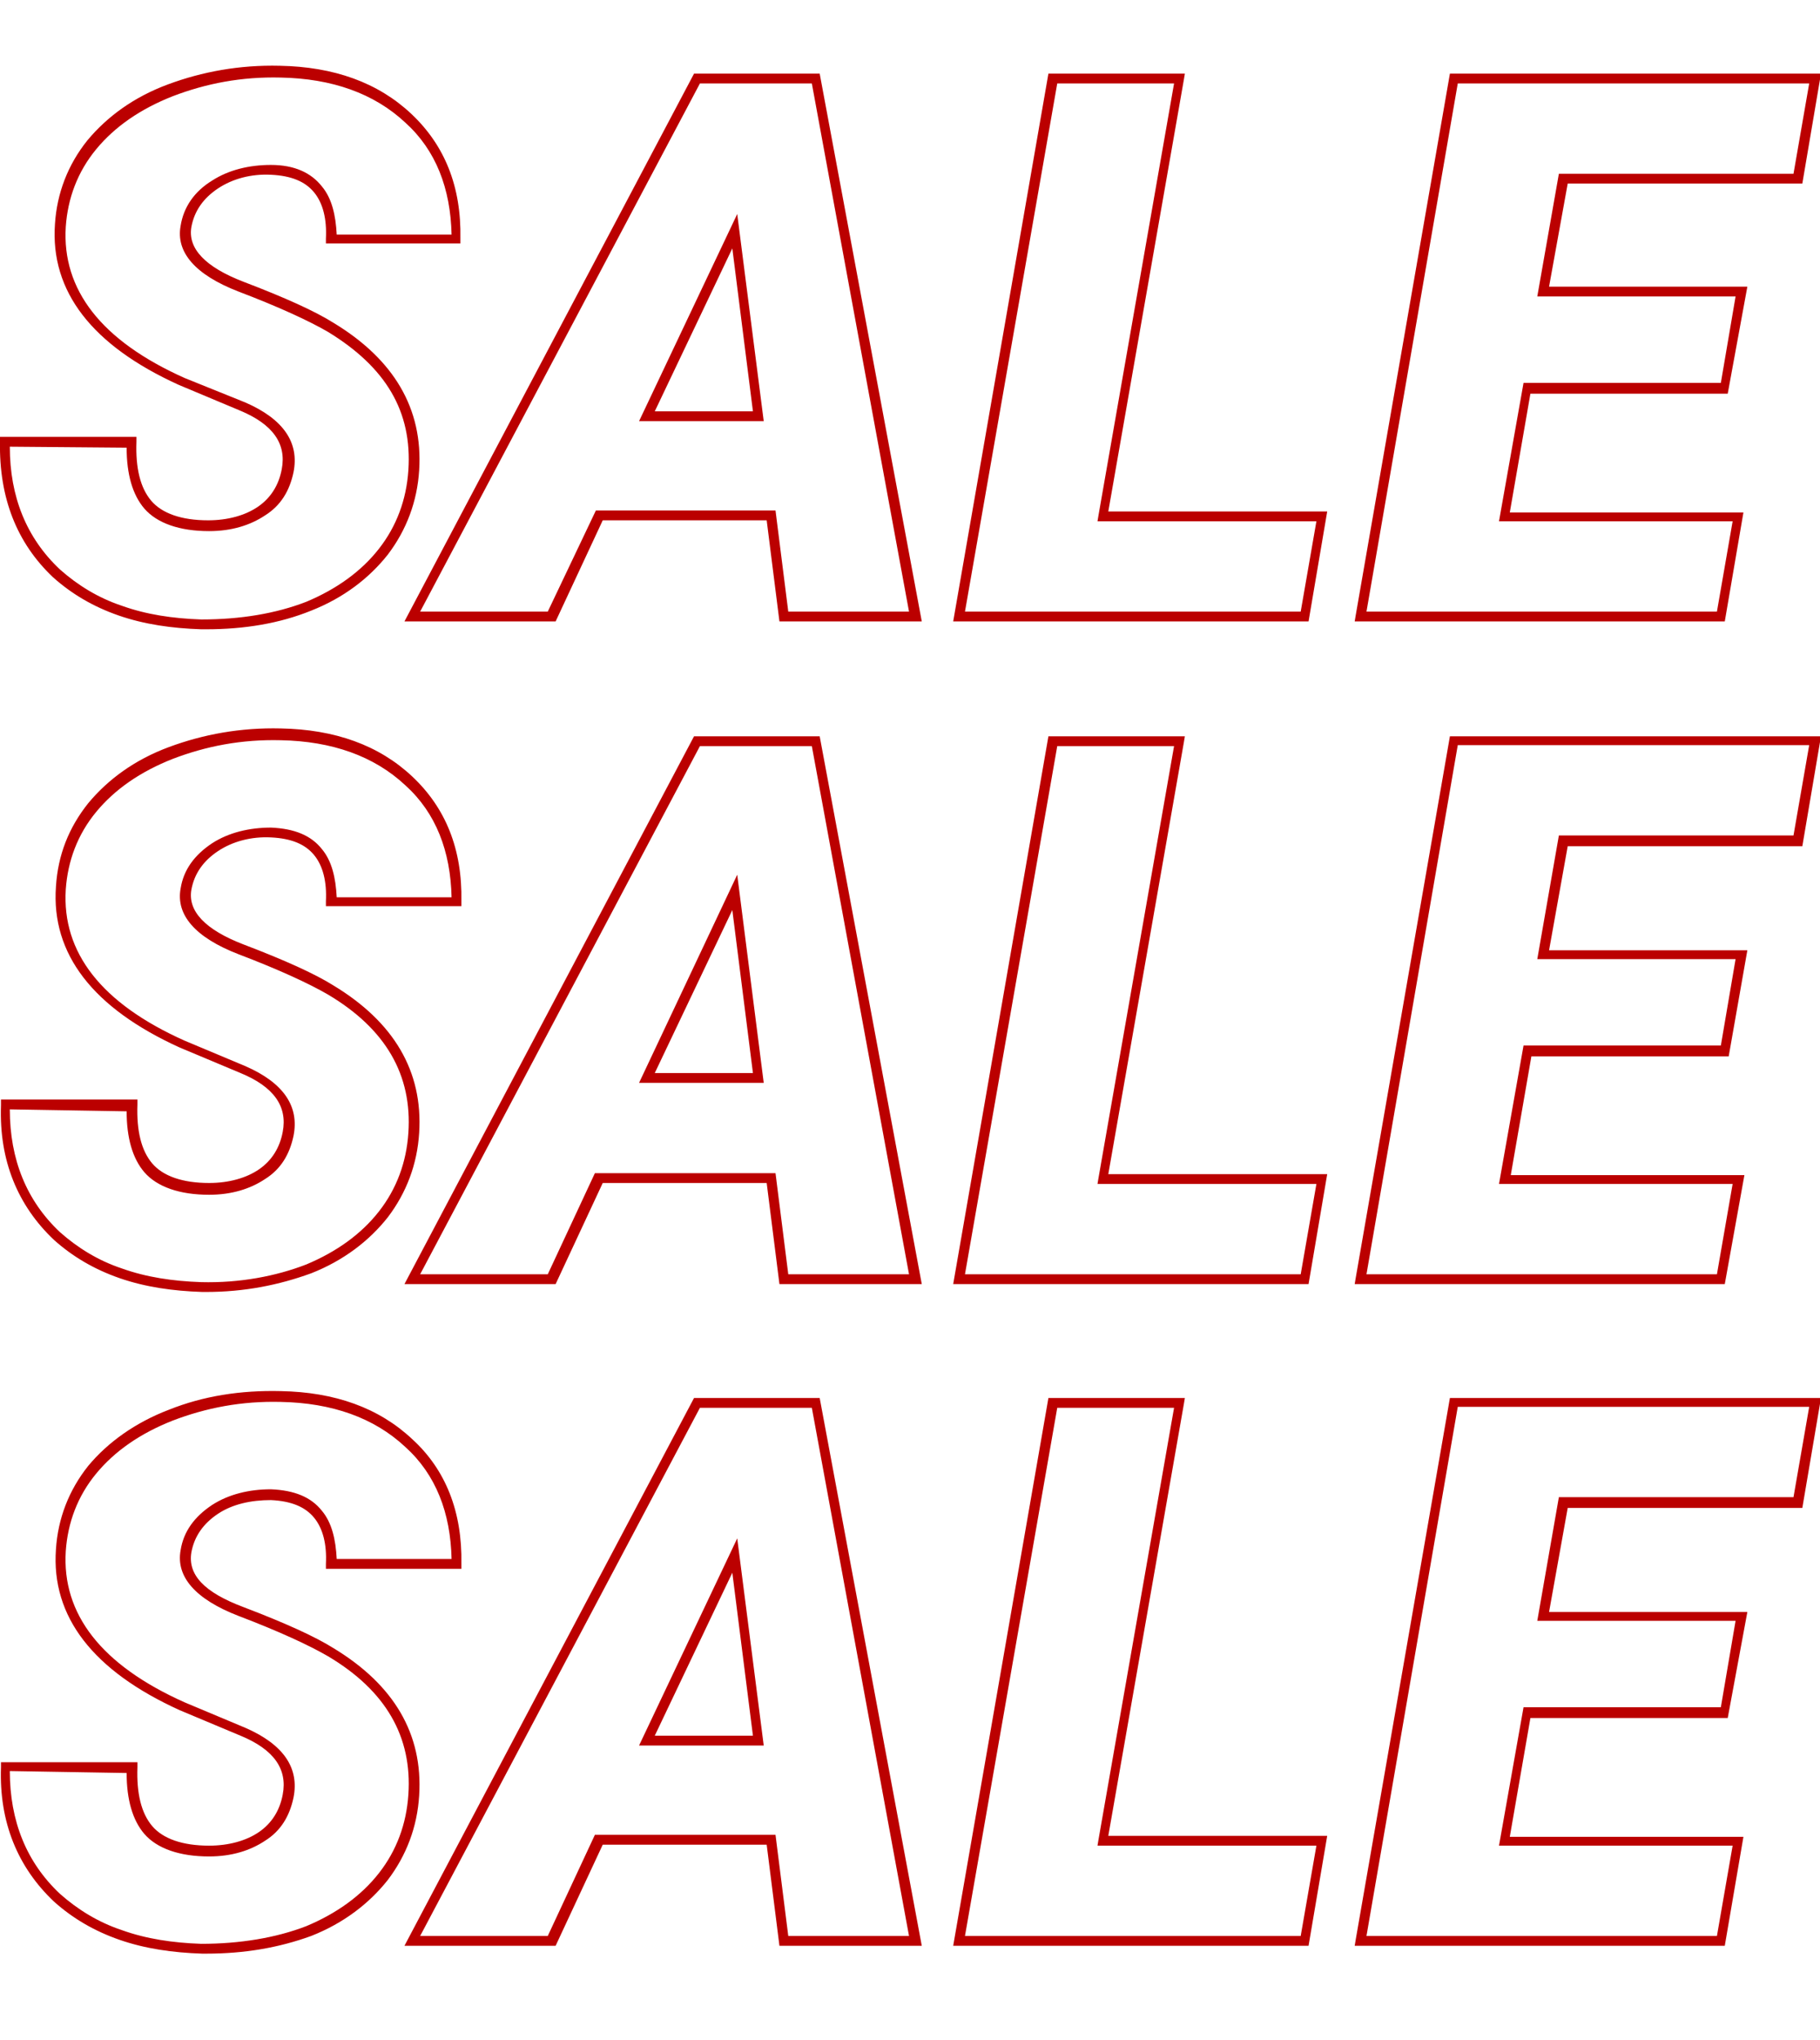
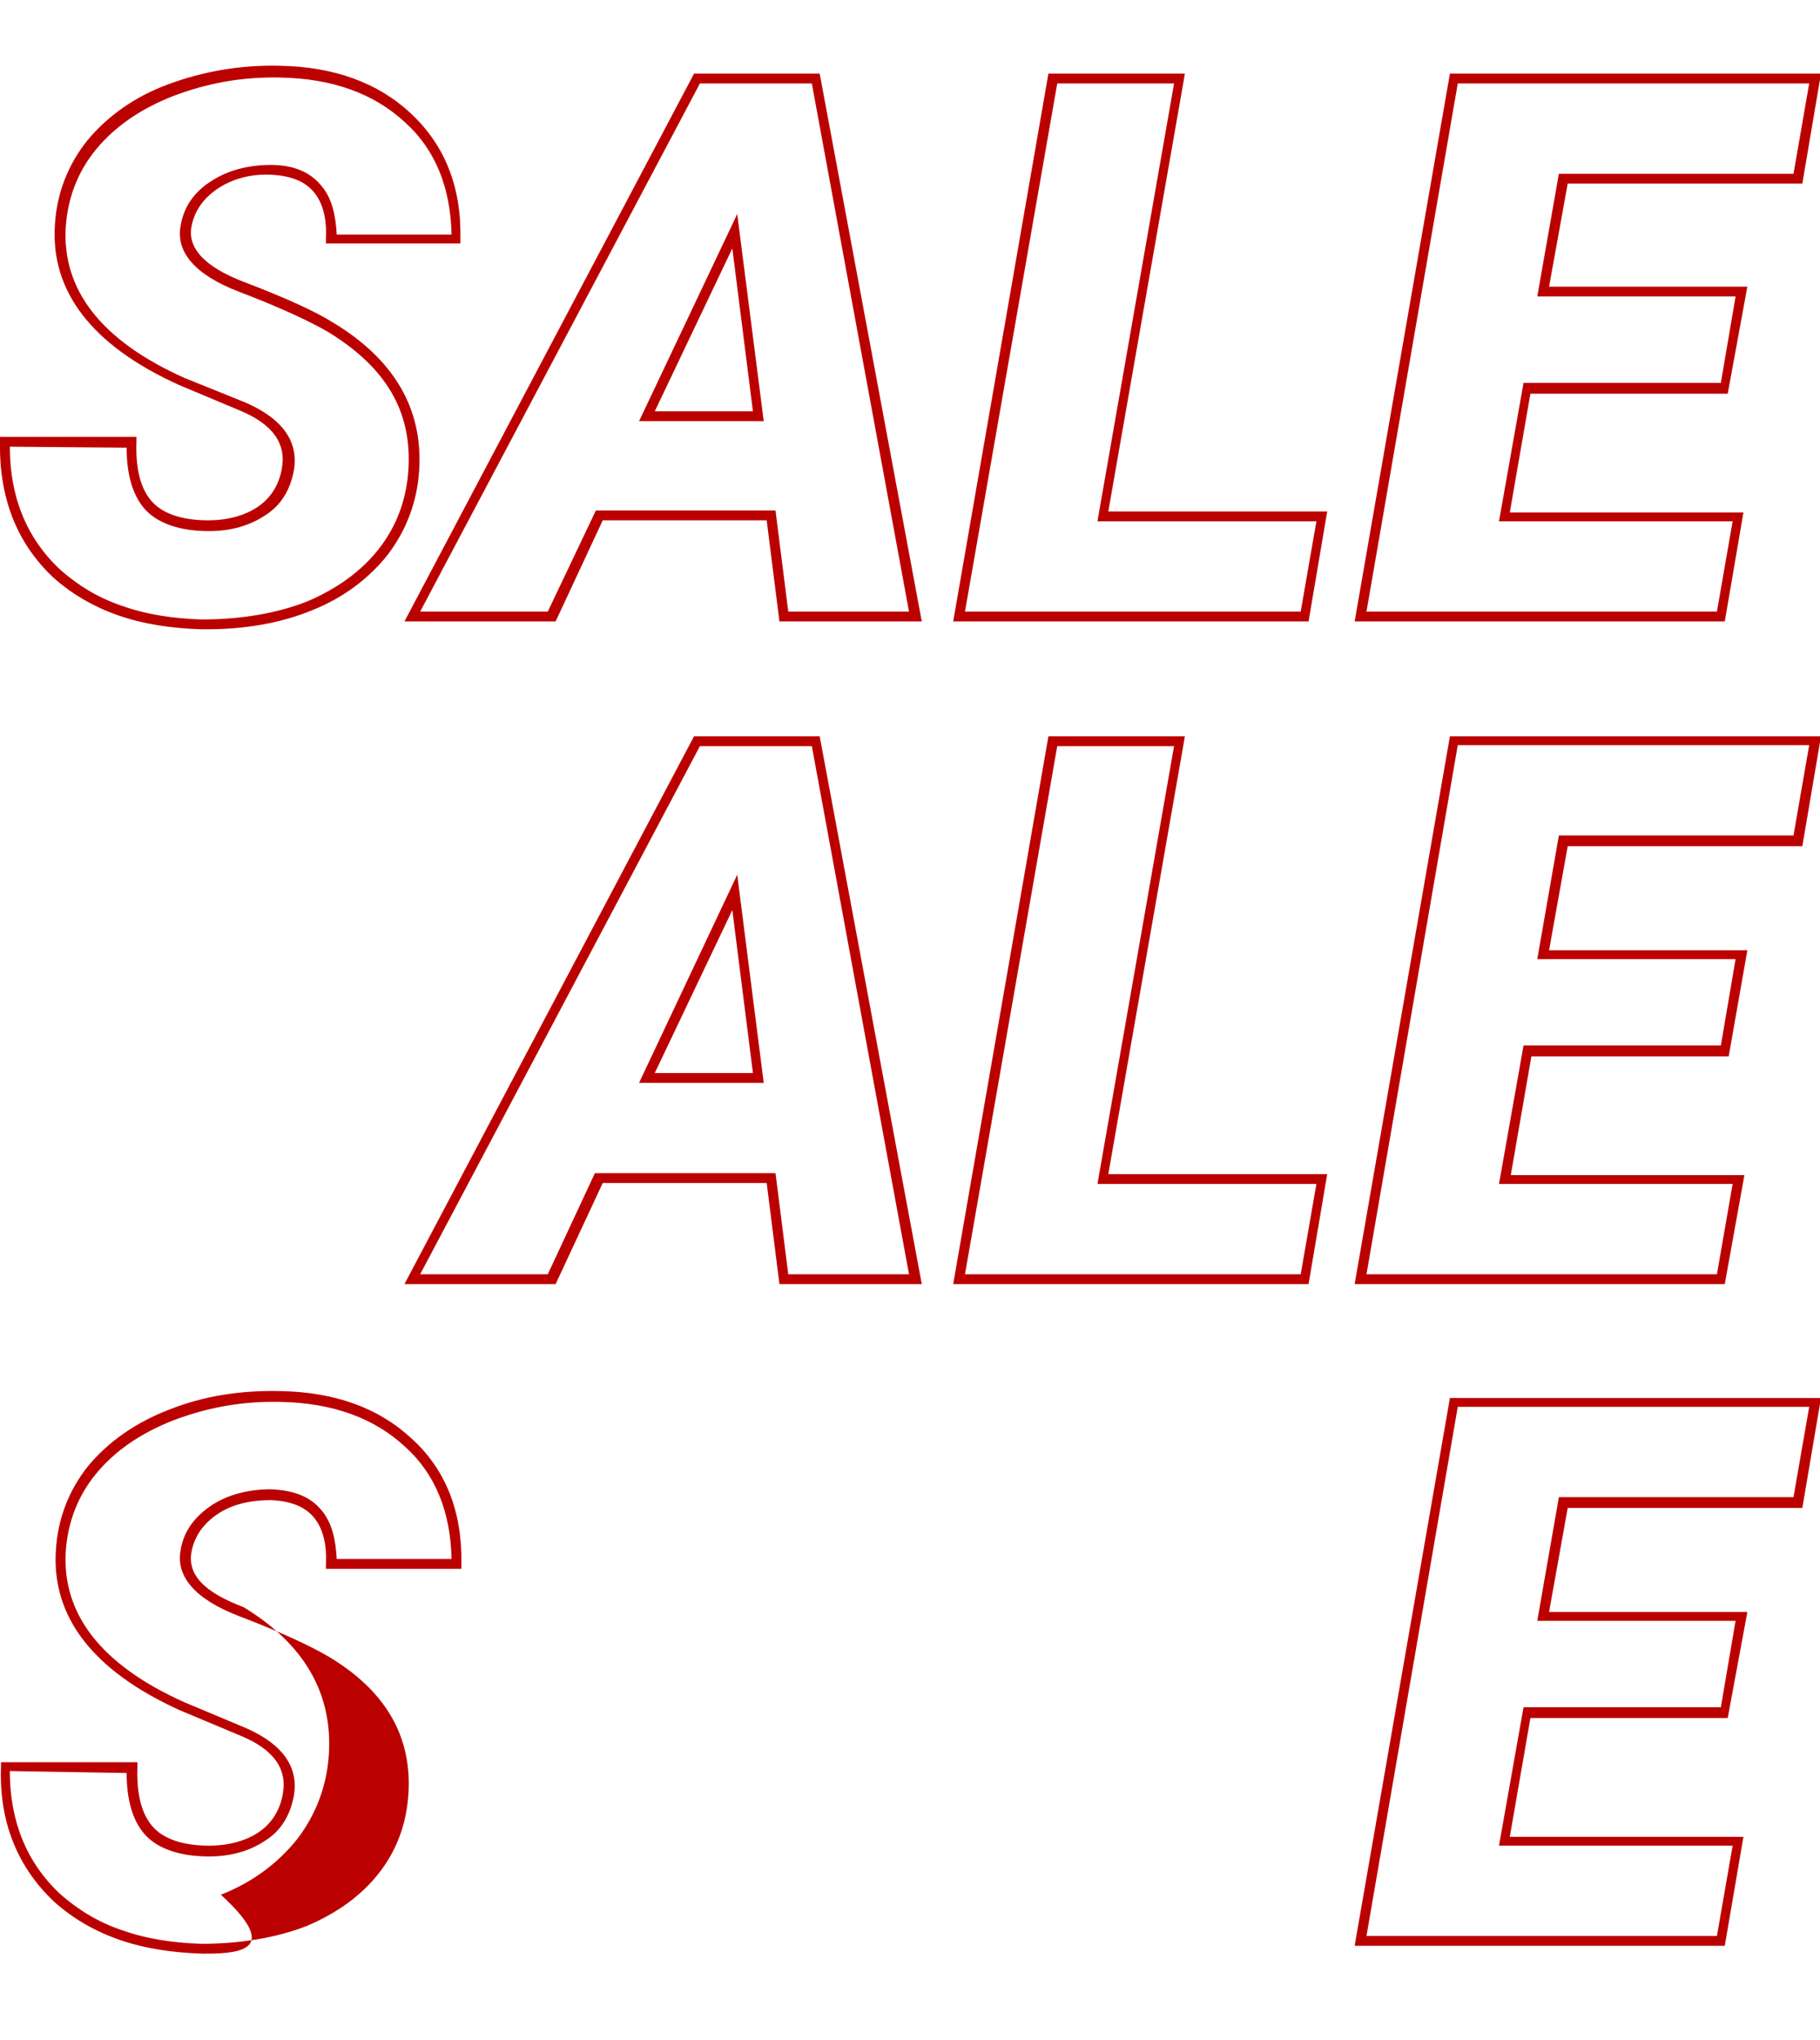
<svg xmlns="http://www.w3.org/2000/svg" version="1.1" id="Laag_1" x="0px" y="0px" viewBox="0 0 185.4 207.8" style="enable-background:new 0 0 185.4 207.8;" xml:space="preserve">
  <style type="text/css">
	.st0{fill:#BB0000;}
</style>
  <path class="st0" d="M21,64.1c-0.1,0-0.3,0-0.5,0c-3-0.1-5.8-0.5-8.4-1.4c-2.6-0.9-4.8-2.2-6.7-3.9C1.7,55.3-0.1,50.7,0,45v-0.5  l13.9,0l0,0.5c-0.1,2.7,0.4,4.7,1.5,6c1.1,1.3,3.1,2,5.8,2c2,0,3.8-0.5,5.1-1.4c1.3-0.9,2.1-2.2,2.4-3.8l0,0c0.5-2.6-0.9-4.6-4.3-6  l-6.2-2.6c-8.8-4-13.1-9.5-12.6-16.4c0.2-3.1,1.3-6,3.3-8.5c2-2.4,4.7-4.4,8.2-5.7c3.5-1.3,7.3-2,11.4-1.9c5.5,0.1,10,1.7,13.4,4.9  c3.4,3.2,5.1,7.4,5,12.7v0.5H33.2l0-0.5c0.1-2-0.3-3.6-1.2-4.7c-0.9-1.1-2.3-1.7-4.4-1.8c-2-0.1-3.9,0.4-5.4,1.4  c-1.5,1-2.4,2.3-2.7,3.9c-0.4,2.2,1.4,4.1,5.3,5.6c4.2,1.6,7.3,3,9.2,4.2c6.1,3.7,9.1,8.7,8.7,15c-0.2,3.2-1.3,6.1-3.2,8.6  c-1.9,2.4-4.5,4.4-7.8,5.7C28.5,63.5,24.9,64.1,21,64.1L21,64.1z M1,45.5c0,5.1,1.7,9.3,5.1,12.5c1.8,1.6,3.9,2.9,6.3,3.7  c2.5,0.9,5.2,1.3,8.1,1.4c4,0,7.6-0.6,10.7-1.8c3.1-1.3,5.6-3.1,7.4-5.4c1.8-2.3,2.8-5,3-8c0.4-6-2.3-10.5-8.2-14.1  c-1.9-1.1-4.9-2.5-9.1-4.1c-4.4-1.7-6.4-4-5.9-6.7c0.3-1.9,1.4-3.5,3.2-4.6c1.7-1.1,3.8-1.6,6-1.6c2.4,0,4.1,0.8,5.2,2.2  c1,1.2,1.4,2.9,1.5,4.9H46c-0.1-4.7-1.6-8.6-4.7-11.4c-3.2-3-7.5-4.5-12.7-4.6c-4-0.1-7.6,0.6-11,1.9c-3.3,1.3-5.9,3.1-7.8,5.4  c-1.9,2.3-2.9,5-3.1,7.9c-0.4,6.4,3.6,11.6,12.1,15.4l6.2,2.5c3.9,1.7,5.5,4.1,4.9,7.1c-0.4,1.9-1.3,3.4-2.9,4.4  c-1.5,1-3.4,1.6-5.7,1.6c-3,0-5.3-0.8-6.6-2.3c-1.2-1.4-1.8-3.5-1.8-6.2L1,45.5L1,45.5z" />
  <path class="st0" d="M93.9,63.3H79.4L78.1,53H61.4l-4.8,10.3H41.2L70.7,7.5h12.8L93.9,63.3L93.9,63.3z M80.3,62.3h12.3L82.7,8.5  H71.3L42.8,62.3h13L60.7,52H79L80.3,62.3L80.3,62.3z M77.8,42.9H65.1l10-21.1L77.8,42.9L77.8,42.9z M66.7,41.9h10l-2.1-16.6  L66.7,41.9z" />
  <path class="st0" d="M133.3,63.3H97.1l9.7-55.8h13.9l-0.1,0.6l-7.7,44h22.3L133.3,63.3z M98.3,62.3h34.2l1.6-9.2h-22.3l0.1-0.6  l7.7-44h-11.9L98.3,62.3z" />
  <path class="st0" d="M175.7,63.3H138l0.1-0.6l9.6-55.2h37.8l-1.9,11.2h-23.9l-1.9,10.5h20.2L176,40.1h-20.1l-2.1,12.1h23.8  L175.7,63.3L175.7,63.3z M139.2,62.3h35.7l1.6-9.2h-23.8l2.5-14.1h20.1l1.5-8.8h-20.2l2.2-12.5h23.9l1.6-9.2h-35.8L139.2,62.3  L139.2,62.3z" />
-   <path class="st0" d="M21,131.6c-0.1,0-0.3,0-0.4,0c-3-0.1-5.8-0.5-8.4-1.4c-2.6-0.9-4.8-2.2-6.7-3.9c-3.7-3.5-5.6-8.1-5.4-13.7V112  l13.9,0l0,0.5c-0.1,2.7,0.4,4.7,1.5,6c1.1,1.3,3.1,2,5.8,2c2,0,3.8-0.5,5.1-1.4c1.3-0.9,2.1-2.2,2.4-3.8l0,0c0.5-2.6-0.9-4.6-4.3-6  l-6.2-2.6c-8.8-4-13.1-9.5-12.6-16.4c0.2-3.2,1.3-6,3.3-8.5c2-2.4,4.7-4.4,8.2-5.7c3.5-1.3,7.3-2,11.4-1.9c5.5,0.1,10,1.7,13.4,4.9  c3.4,3.2,5.1,7.4,5,12.7v0.5H33.2l0-0.5c0.1-2-0.3-3.6-1.2-4.7c-0.9-1.1-2.3-1.7-4.4-1.8c-2-0.1-3.9,0.4-5.4,1.4  c-1.5,1-2.4,2.3-2.7,3.9c-0.4,2.2,1.4,4.1,5.3,5.6c4.2,1.6,7.3,3,9.2,4.2c6.1,3.7,9.1,8.7,8.7,15c-0.2,3.2-1.3,6.1-3.2,8.6  c-1.9,2.4-4.5,4.4-7.8,5.7C28.4,130.9,24.9,131.6,21,131.6L21,131.6z M1,113c0,5.1,1.7,9.3,5.1,12.5c1.8,1.6,3.9,2.9,6.3,3.7  c2.5,0.9,5.2,1.3,8.1,1.4c3.9,0.1,7.6-0.6,10.7-1.8c3.1-1.3,5.6-3.1,7.4-5.4c1.8-2.3,2.8-5,3-8c0.4-5.9-2.3-10.6-8.2-14.1  c-1.9-1.1-4.9-2.5-9.1-4.1c-4.4-1.7-6.4-4-5.9-6.7c0.3-1.9,1.4-3.4,3.2-4.6c1.7-1.1,3.8-1.6,6-1.6c2.4,0.1,4.1,0.8,5.2,2.2  c1,1.2,1.4,2.9,1.5,4.9H46c-0.1-4.7-1.6-8.6-4.7-11.4c-3.2-3-7.5-4.5-12.7-4.6c-4-0.1-7.6,0.6-11,1.9c-3.3,1.3-5.9,3.1-7.8,5.4  c-1.9,2.3-2.9,5-3.1,7.9c-0.4,6.4,3.6,11.6,12.1,15.4l6.2,2.6c3.9,1.7,5.5,4.1,4.9,7.1c-0.4,1.9-1.3,3.4-2.9,4.4  c-1.5,1-3.4,1.6-5.7,1.6c-3,0-5.3-0.8-6.6-2.3c-1.2-1.4-1.8-3.5-1.8-6.2L1,113L1,113z" />
  <path class="st0" d="M93.9,130.8H79.4l-1.3-10.3H61.4l-4.8,10.3H41.2L70.7,75h12.8L93.9,130.8z M80.3,129.8h12.3L82.7,76H71.3  l-28.5,53.8h13l4.8-10.3H79L80.3,129.8L80.3,129.8z M77.8,110.3H65.1l10-21.2L77.8,110.3L77.8,110.3z M66.7,109.3h10l-2.1-16.6  L66.7,109.3z" />
  <path class="st0" d="M133.3,130.8H97.1l9.7-55.8h13.9l-0.1,0.6l-7.7,44h22.3L133.3,130.8z M98.3,129.8h34.2l1.6-9.2h-22.3l0.1-0.6  l7.7-44h-11.9L98.3,129.8z" />
  <path class="st0" d="M175.7,130.8H138l0.1-0.6l9.6-55.2h37.8l-1.9,11.2h-23.9l-1.9,10.6h20.2l-1.9,10.8h-20.1l-2.1,12.1h23.8  L175.7,130.8L175.7,130.8z M139.2,129.8h35.7l1.6-9.2h-23.8l2.5-14.1h20.1l1.5-8.8h-20.2l2.2-12.6h23.9l1.6-9.2h-35.8L139.2,129.8  L139.2,129.8z" />
-   <path class="st0" d="M21,199c-0.1,0-0.3,0-0.4,0c-3-0.1-5.8-0.5-8.4-1.4c-2.6-0.9-4.8-2.2-6.7-3.9c-3.7-3.5-5.6-8.1-5.4-13.7v-0.5  l13.9,0l0,0.5c-0.1,2.7,0.4,4.7,1.5,6c1.1,1.3,3.1,2,5.8,2c2,0,3.8-0.5,5.1-1.4c1.3-0.9,2.1-2.2,2.4-3.8l0,0c0.5-2.6-0.9-4.6-4.3-6  l-6.2-2.6c-8.8-4-13.1-9.5-12.6-16.4c0.2-3.1,1.3-6,3.3-8.5c2-2.4,4.8-4.4,8.2-5.7c3.5-1.4,7.3-2,11.4-1.9c5.5,0.1,10,1.7,13.4,4.9  c3.4,3.1,5.1,7.4,5,12.7v0.5H33.2l0-0.5c0.1-2-0.3-3.6-1.2-4.7c-0.9-1.1-2.3-1.7-4.4-1.8c-2,0-3.9,0.4-5.4,1.4  c-1.5,1-2.4,2.3-2.7,3.9c-0.4,2.3,1.3,4.1,5.3,5.6c4.2,1.6,7.3,3,9.2,4.2c6.1,3.7,9.1,8.7,8.7,15c-0.2,3.2-1.3,6.1-3.2,8.6  c-1.9,2.4-4.5,4.4-7.8,5.7C28.4,198.4,24.9,199,21,199L21,199z M1,180.4c0,5.1,1.7,9.3,5.1,12.5c1.8,1.6,3.9,2.9,6.3,3.7  c2.5,0.9,5.2,1.3,8.1,1.4c3.9,0,7.6-0.6,10.7-1.8c3.1-1.3,5.6-3.1,7.4-5.4c1.8-2.3,2.8-5,3-8c0.4-5.9-2.3-10.6-8.2-14.1  c-1.9-1.1-4.9-2.5-9.1-4.1c-4.4-1.7-6.4-4-5.9-6.7c0.3-1.9,1.4-3.4,3.2-4.6c1.7-1.1,3.8-1.6,6-1.6c2.4,0.1,4.1,0.8,5.2,2.2  c1,1.2,1.4,2.9,1.5,4.9H46c-0.1-4.7-1.6-8.6-4.7-11.4c-3.2-3-7.5-4.5-12.7-4.6c-4-0.1-7.6,0.6-11,1.9c-3.3,1.3-5.9,3.1-7.8,5.4  c-1.9,2.3-2.9,5-3.1,7.9c-0.4,6.4,3.6,11.6,12.1,15.4l6.2,2.6c3.9,1.7,5.5,4.1,4.9,7.1c-0.4,1.9-1.3,3.4-2.9,4.4  c-1.5,1-3.4,1.6-5.7,1.6c-3,0-5.3-0.8-6.6-2.3c-1.2-1.4-1.8-3.5-1.8-6.2L1,180.4L1,180.4z" />
-   <path class="st0" d="M93.9,198.2H79.4l-1.3-10.3H61.4l-4.8,10.3H41.2l29.5-55.8h12.8L93.9,198.2z M80.3,197.2h12.3l-9.9-53.8H71.3  l-28.5,53.8h13l4.8-10.3H79L80.3,197.2L80.3,197.2z M77.8,177.8H65.1l10-21.1L77.8,177.8L77.8,177.8z M66.7,176.8h10l-2.1-16.6  L66.7,176.8z" />
-   <path class="st0" d="M133.3,198.2H97.1l9.7-55.8h13.9l-0.1,0.6l-7.7,44h22.3L133.3,198.2z M98.3,197.2h34.2l1.6-9.2h-22.3l0.1-0.6  l7.7-44h-11.9L98.3,197.2z" />
+   <path class="st0" d="M21,199c-0.1,0-0.3,0-0.4,0c-3-0.1-5.8-0.5-8.4-1.4c-2.6-0.9-4.8-2.2-6.7-3.9c-3.7-3.5-5.6-8.1-5.4-13.7v-0.5  l13.9,0l0,0.5c-0.1,2.7,0.4,4.7,1.5,6c1.1,1.3,3.1,2,5.8,2c2,0,3.8-0.5,5.1-1.4c1.3-0.9,2.1-2.2,2.4-3.8l0,0c0.5-2.6-0.9-4.6-4.3-6  l-6.2-2.6c-8.8-4-13.1-9.5-12.6-16.4c0.2-3.1,1.3-6,3.3-8.5c2-2.4,4.8-4.4,8.2-5.7c3.5-1.4,7.3-2,11.4-1.9c5.5,0.1,10,1.7,13.4,4.9  c3.4,3.1,5.1,7.4,5,12.7v0.5H33.2l0-0.5c0.1-2-0.3-3.6-1.2-4.7c-0.9-1.1-2.3-1.7-4.4-1.8c-2,0-3.9,0.4-5.4,1.4  c-1.5,1-2.4,2.3-2.7,3.9c-0.4,2.3,1.3,4.1,5.3,5.6c6.1,3.7,9.1,8.7,8.7,15c-0.2,3.2-1.3,6.1-3.2,8.6  c-1.9,2.4-4.5,4.4-7.8,5.7C28.4,198.4,24.9,199,21,199L21,199z M1,180.4c0,5.1,1.7,9.3,5.1,12.5c1.8,1.6,3.9,2.9,6.3,3.7  c2.5,0.9,5.2,1.3,8.1,1.4c3.9,0,7.6-0.6,10.7-1.8c3.1-1.3,5.6-3.1,7.4-5.4c1.8-2.3,2.8-5,3-8c0.4-5.9-2.3-10.6-8.2-14.1  c-1.9-1.1-4.9-2.5-9.1-4.1c-4.4-1.7-6.4-4-5.9-6.7c0.3-1.9,1.4-3.4,3.2-4.6c1.7-1.1,3.8-1.6,6-1.6c2.4,0.1,4.1,0.8,5.2,2.2  c1,1.2,1.4,2.9,1.5,4.9H46c-0.1-4.7-1.6-8.6-4.7-11.4c-3.2-3-7.5-4.5-12.7-4.6c-4-0.1-7.6,0.6-11,1.9c-3.3,1.3-5.9,3.1-7.8,5.4  c-1.9,2.3-2.9,5-3.1,7.9c-0.4,6.4,3.6,11.6,12.1,15.4l6.2,2.6c3.9,1.7,5.5,4.1,4.9,7.1c-0.4,1.9-1.3,3.4-2.9,4.4  c-1.5,1-3.4,1.6-5.7,1.6c-3,0-5.3-0.8-6.6-2.3c-1.2-1.4-1.8-3.5-1.8-6.2L1,180.4L1,180.4z" />
  <path class="st0" d="M175.7,198.2H138l0.1-0.6l9.6-55.2h37.8l-1.9,11.2h-23.9l-1.9,10.6h20.2L176,175h-20.1l-2.1,12.1h23.8  L175.7,198.2L175.7,198.2z M139.2,197.2h35.7l1.6-9.2h-23.8l2.5-14.1h20.1l1.5-8.8h-20.2l2.2-12.6h23.9l1.6-9.2h-35.8L139.2,197.2  L139.2,197.2z" />
</svg>